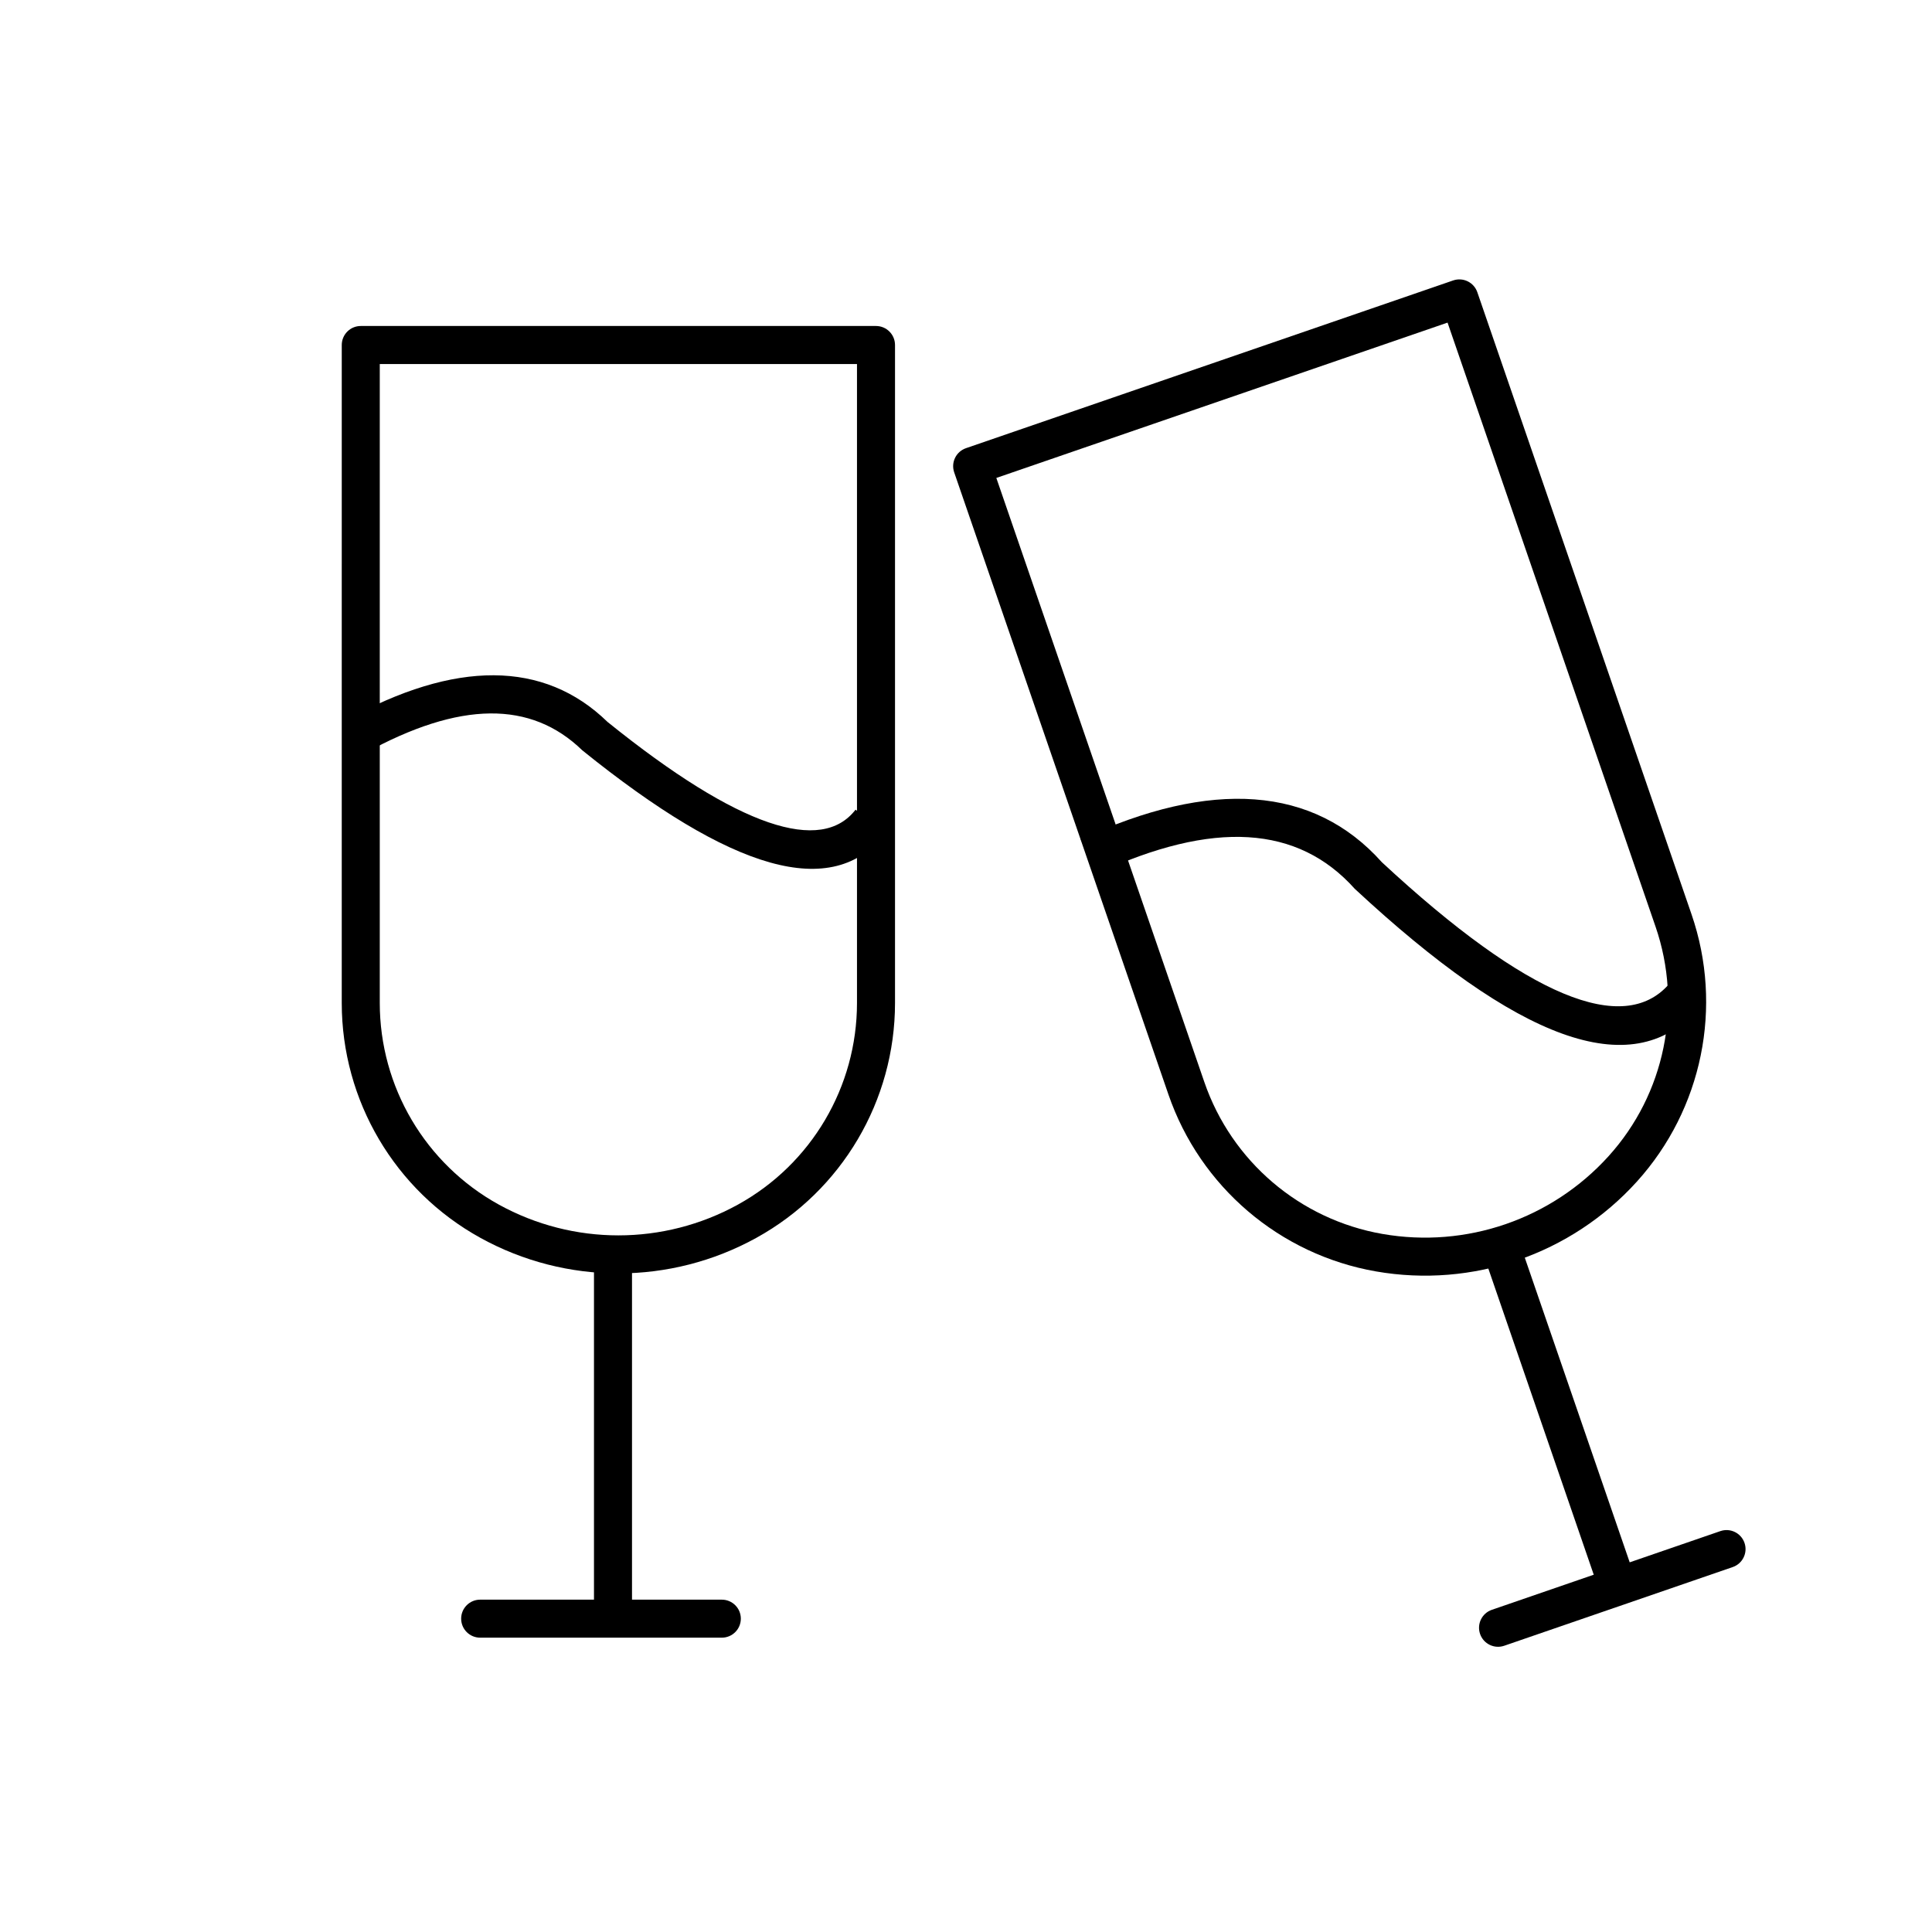
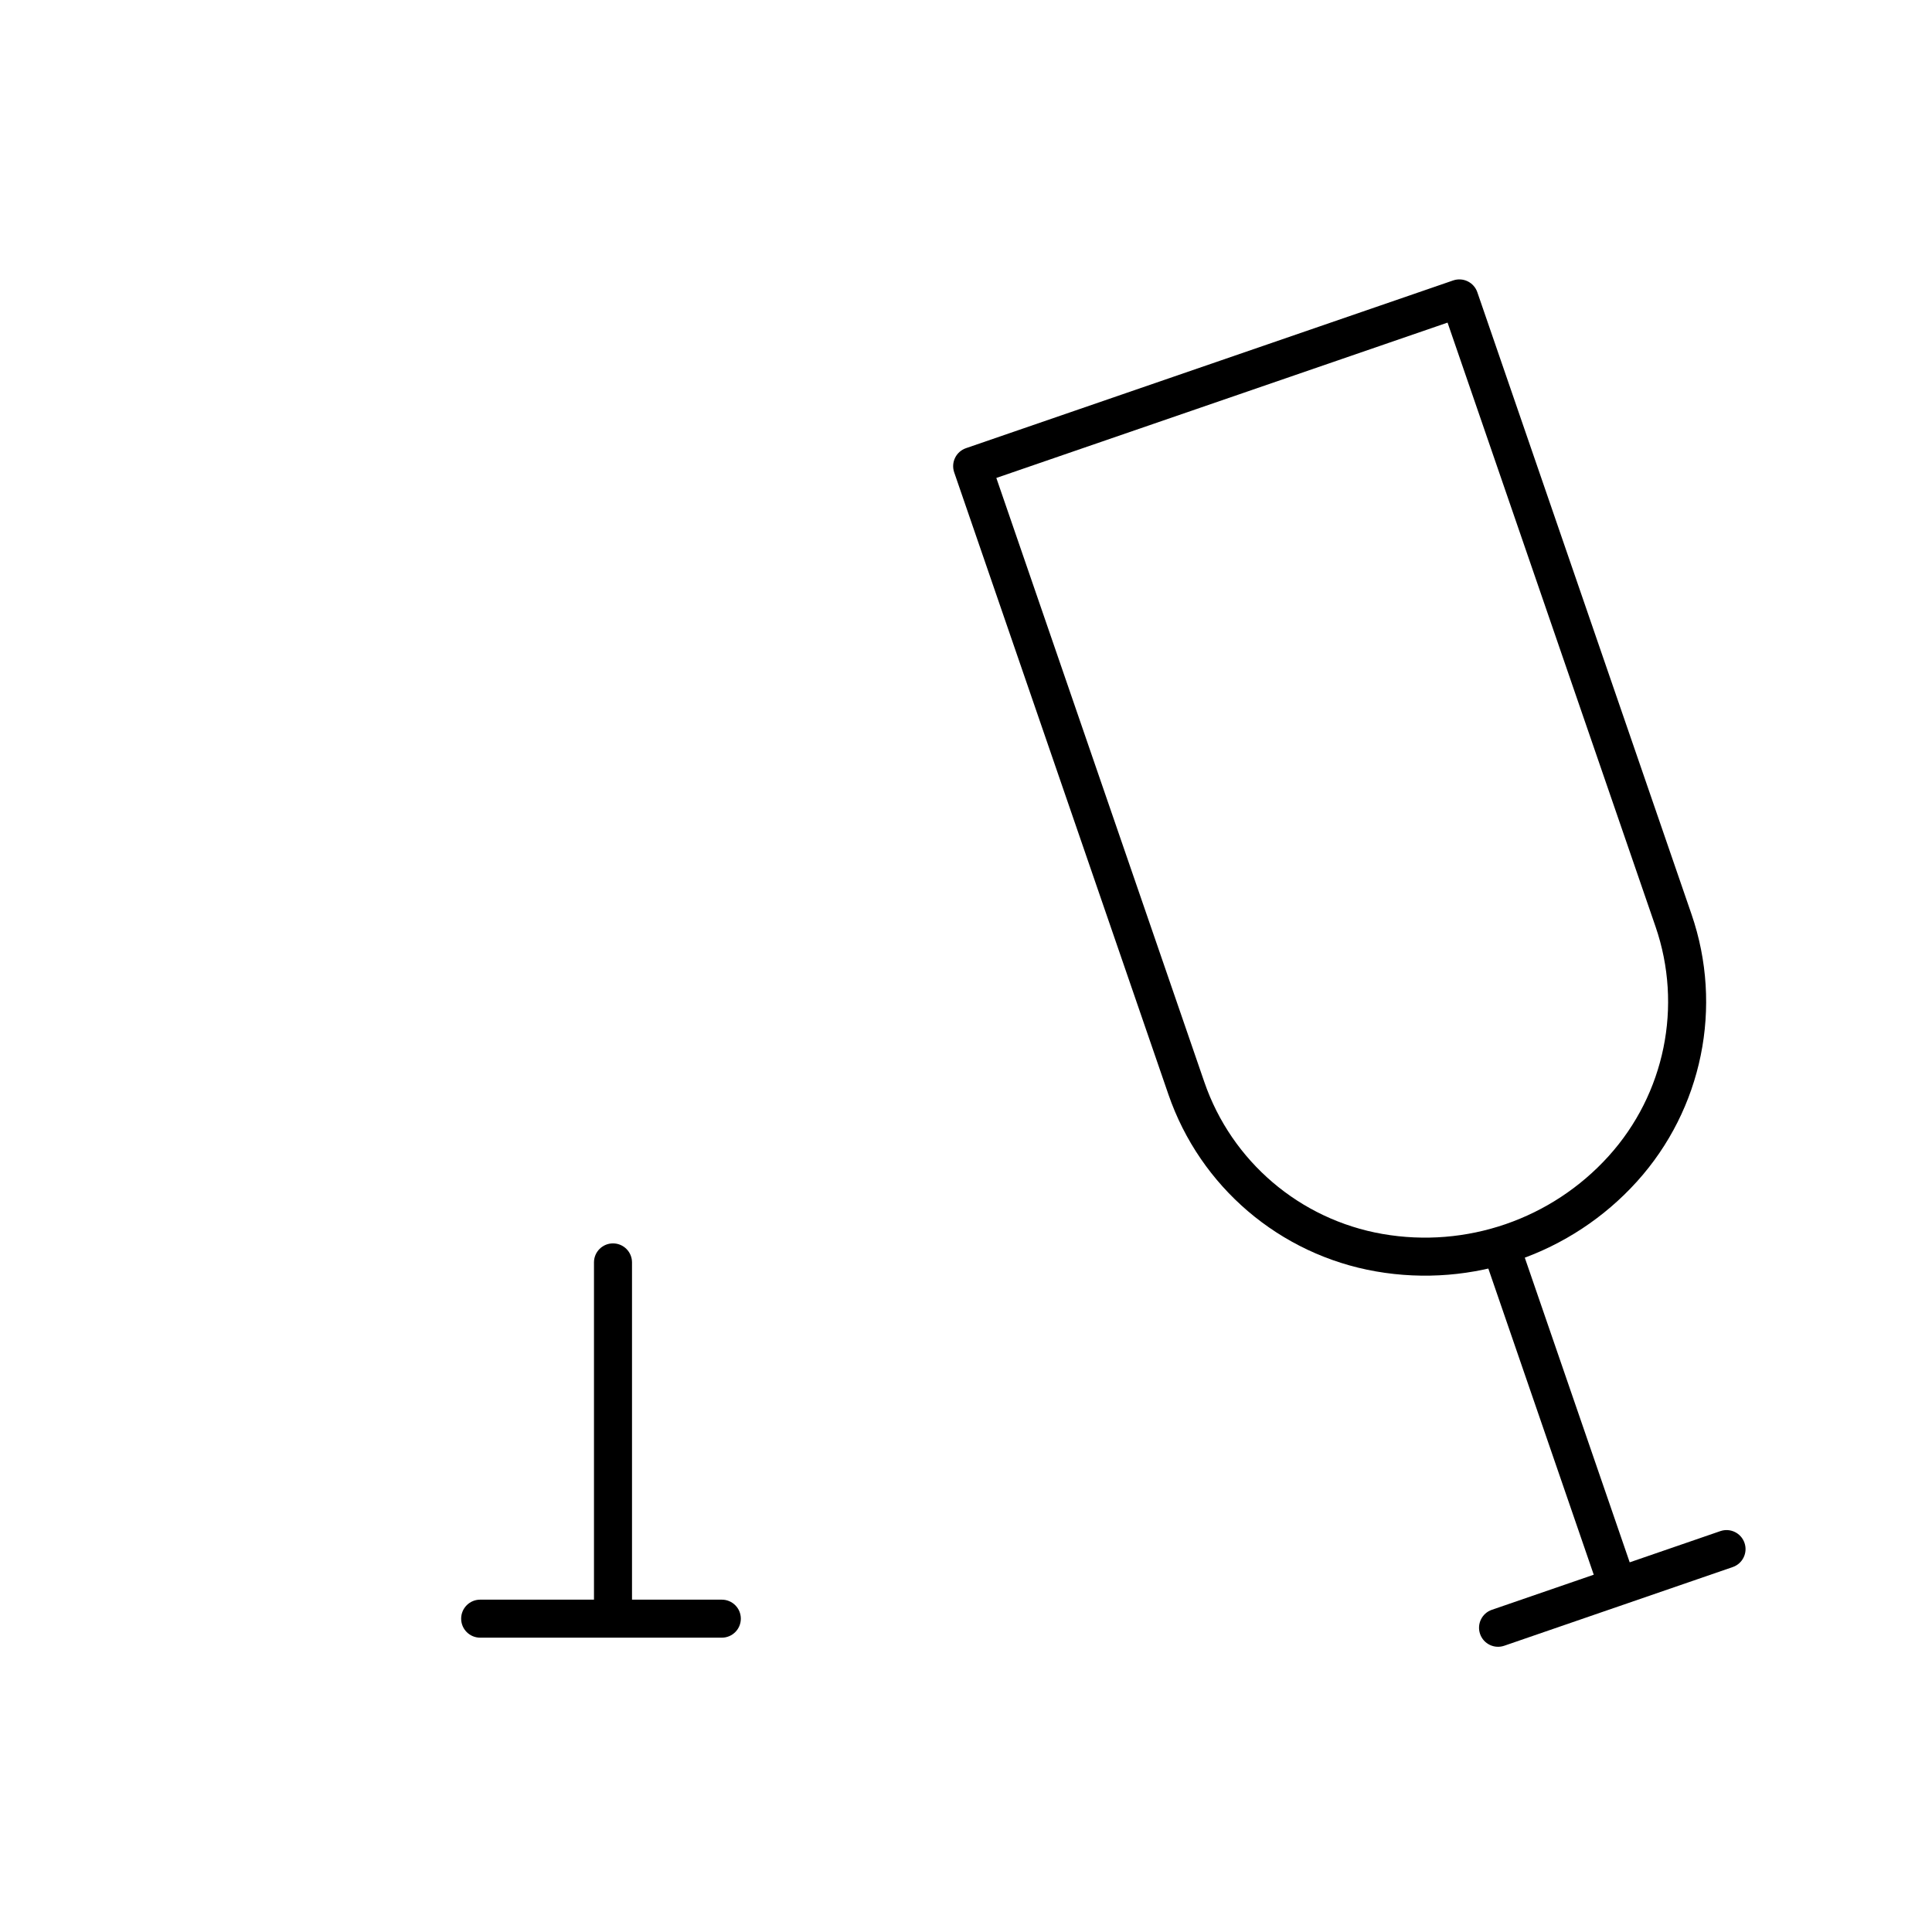
<svg xmlns="http://www.w3.org/2000/svg" fill="#000000" width="800px" height="800px" version="1.1" viewBox="144 144 512 512">
  <g>
-     <path d="m234.57 235.43c0-2.781 2.254-5.039 5.039-5.039h136.54c2.781 0 5.039 2.258 5.039 5.039v174.36c0 25.891-14.074 49.738-36.742 62.25-22.762 12.566-50.379 12.566-73.141 0-22.668-12.512-36.738-36.359-36.738-62.25zm10.074 5.039v169.32c0 22.223 12.078 42.688 31.535 53.43 19.73 10.891 43.672 10.891 63.402 0 19.453-10.742 31.531-31.207 31.531-53.43v-169.32z" />
    <path d="m396.87 269.18c-0.906-2.633 0.492-5.5 3.121-6.406l129.11-44.453c2.633-0.906 5.5 0.492 6.406 3.125l56.766 164.86c8.426 24.48 2.883 51.609-14.473 70.82-17.43 19.289-43.543 28.281-69.156 23.812-25.508-4.453-46.574-22.418-55.004-46.898zm11.168 1.48 55.125 160.1c7.234 21.012 25.316 36.43 47.207 40.25 22.203 3.875 44.84-3.922 59.949-20.645 14.898-16.488 19.656-39.77 12.422-60.781l-55.125-160.09z" />
    <path d="m301.41 478.55v89.855c0 2.785 2.258 5.039 5.039 5.039 2.785 0 5.039-2.254 5.039-5.039v-89.855c0-2.785-2.254-5.039-5.039-5.039-2.781 0-5.039 2.254-5.039 5.039z" />
    <path d="m537.37 477.12 29.254 84.965c0.906 2.629 3.773 4.027 6.406 3.121 2.629-0.902 4.027-3.769 3.121-6.402l-29.254-84.961c-0.906-2.633-3.773-4.031-6.402-3.125-2.633 0.906-4.031 3.773-3.125 6.402z" />
    <path d="m271.25 578h64.039c2.785 0 5.039-2.254 5.039-5.039 0-2.781-2.254-5.035-5.039-5.035h-64.039c-2.781 0-5.039 2.254-5.039 5.035 0 2.785 2.258 5.039 5.039 5.039z" />
    <path d="m542.64 580.14 60.551-20.852c2.629-0.906 4.027-3.773 3.121-6.402-0.906-2.633-3.773-4.031-6.402-3.125l-60.551 20.852c-2.633 0.906-4.031 3.773-3.125 6.402 0.906 2.633 3.773 4.031 6.406 3.125z" />
-     <path d="m240.61 343.65c25.309-13.973 44.156-13.973 57.715-0.797 39.445 31.824 66.34 40.098 80.383 21.875l-7.981-6.152c-8.988 11.668-30.684 4.996-65.727-23.258-16.848-16.402-40.441-16.402-69.262-0.488z" />
-     <path d="m434.66 375.57c30.961-14.375 53.344-12.809 68.371 3.981 43.023 39.98 73.285 51.652 90.688 32.07l-7.531-6.691c-11.902 13.391-37.086 3.676-75.977-32.43-18.078-20.238-45.191-22.133-79.793-6.07z" />
  </g>
</svg>